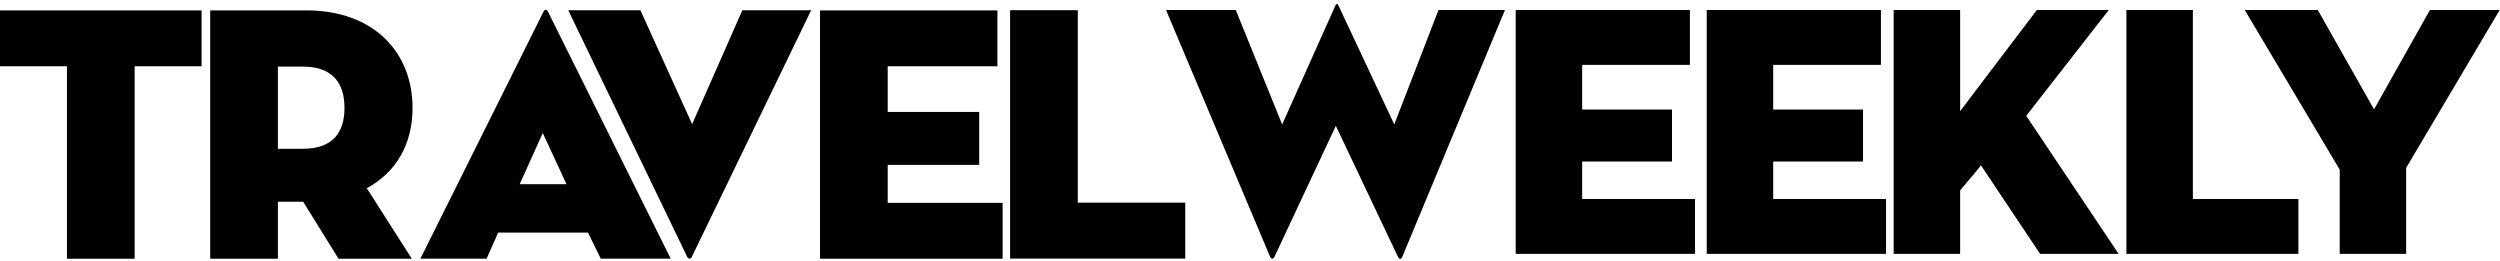
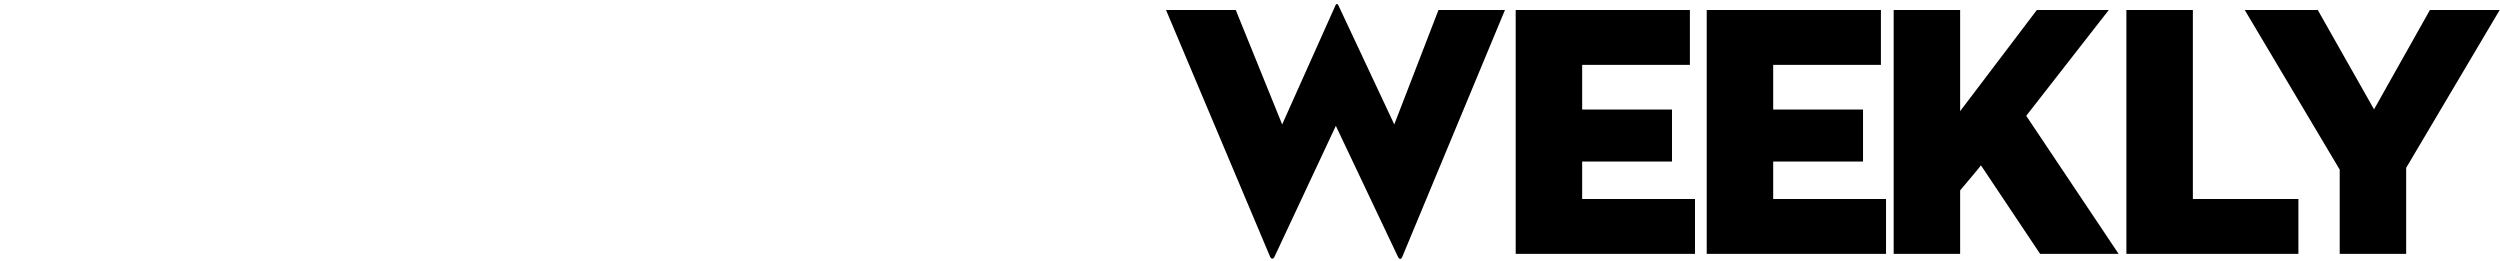
<svg xmlns="http://www.w3.org/2000/svg" width="163px" height="17px" viewBox="0 0 163 17" version="1.1">
  <title>twlogo_png_color</title>
  <g id="All-pages---Mobile" stroke="none" stroke-width="1" fill="none" fill-rule="evenodd">
    <g id="Mobile:-Home" transform="translate(-30, -32)">
      <g id="header">
        <g id="tw_logo_colour" transform="translate(30, 32)">
          <g transform="translate(0, 0.262)" id="Combined-Shape">
-             <path d="M13.143,0.414 L13.143,4.057 L8.779,4.057 L8.779,16.607 L4.365,16.607 L4.365,4.057 L0,4.057 L0,0.414 L13.143,0.414 Z M19.962,0.414 C24.4,0.414 26.898,3.177 26.898,6.772 C26.898,9.106 25.855,10.963 23.915,12.011 L26.849,16.607 L22.072,16.607 L19.768,12.892 L18.119,12.892 L18.119,16.607 L13.706,16.607 L13.706,0.414 L19.962,0.414 Z M65.032,0.414 L65.032,4.058 L57.878,4.058 L57.878,7.035 L63.844,7.035 L63.844,10.488 L57.878,10.488 L57.878,12.963 L65.371,12.963 L65.371,16.607 L53.465,16.607 L53.465,0.414 L65.032,0.414 Z M35.728,0.496 L43.73,16.605 L39.171,16.605 L38.338,14.902 L32.481,14.902 L31.726,16.605 L27.41,16.605 L35.437,0.496 C35.51,0.333 35.655,0.333 35.728,0.496 Z M41.756,0.409 L45.127,7.832 L48.4,0.409 L52.886,0.409 L45.102,16.496 C45.03,16.636 44.884,16.636 44.811,16.496 L37.051,0.409 L41.756,0.409 Z M70.271,0.405 L70.271,12.954 L77.279,12.954 L77.279,16.597 L65.858,16.597 L65.858,0.405 L70.271,0.405 Z M35.388,8.411 L33.883,11.748 L36.936,11.748 L35.388,8.411 Z M19.744,4.081 L18.119,4.081 L18.119,9.439 L19.744,9.439 C21.732,9.439 22.46,8.344 22.46,6.772 C22.46,5.2 21.732,4.081 19.744,4.081 Z" fill="#000" />
            <path d="M87.264,0.088 L90.907,7.85 L93.788,0.392 L98.122,0.392 L91.431,16.478 C91.359,16.665 91.24,16.665 91.145,16.478 L87.097,7.944 L83.097,16.478 C83.026,16.642 82.883,16.642 82.811,16.478 L76.025,0.392 L80.573,0.392 L83.597,7.85 L87.073,0.088 C87.121,-0.029 87.216,-0.029 87.264,0.088 Z M110.181,0.392 L110.181,3.969 L103.157,3.969 L103.157,6.879 L109.014,6.879 L109.014,10.269 L103.157,10.269 L103.157,12.714 L110.514,12.714 L110.514,16.291 L98.823,16.291 L98.823,0.392 L110.181,0.392 Z M122.636,0.392 L122.636,3.969 L115.612,3.969 L115.612,6.879 L121.469,6.879 L121.469,10.269 L115.612,10.269 L115.612,12.714 L122.969,12.714 L122.969,16.291 L111.278,16.291 L111.278,0.392 L122.636,0.392 Z M127.801,0.392 L127.801,6.985 L132.801,0.392 L137.491,0.392 L132.11,7.289 L138.134,16.291 L133.015,16.291 L129.158,10.516 C129.182,10.516 128.253,11.615 127.801,12.153 L127.801,16.291 L123.467,16.291 L123.467,0.392 L127.801,0.392 Z M142.975,0.392 L142.975,12.714 L149.856,12.714 L149.856,16.291 L138.641,16.291 L138.641,0.392 L142.975,0.392 Z M151.12,0.392 L154.787,6.868 L158.43,0.392 L162.978,0.392 L156.882,10.68 L156.882,16.291 L152.549,16.291 L152.549,10.797 L146.358,0.392 L151.12,0.392 Z" fill="#000" />
          </g>
        </g>
      </g>
    </g>
  </g>
</svg>